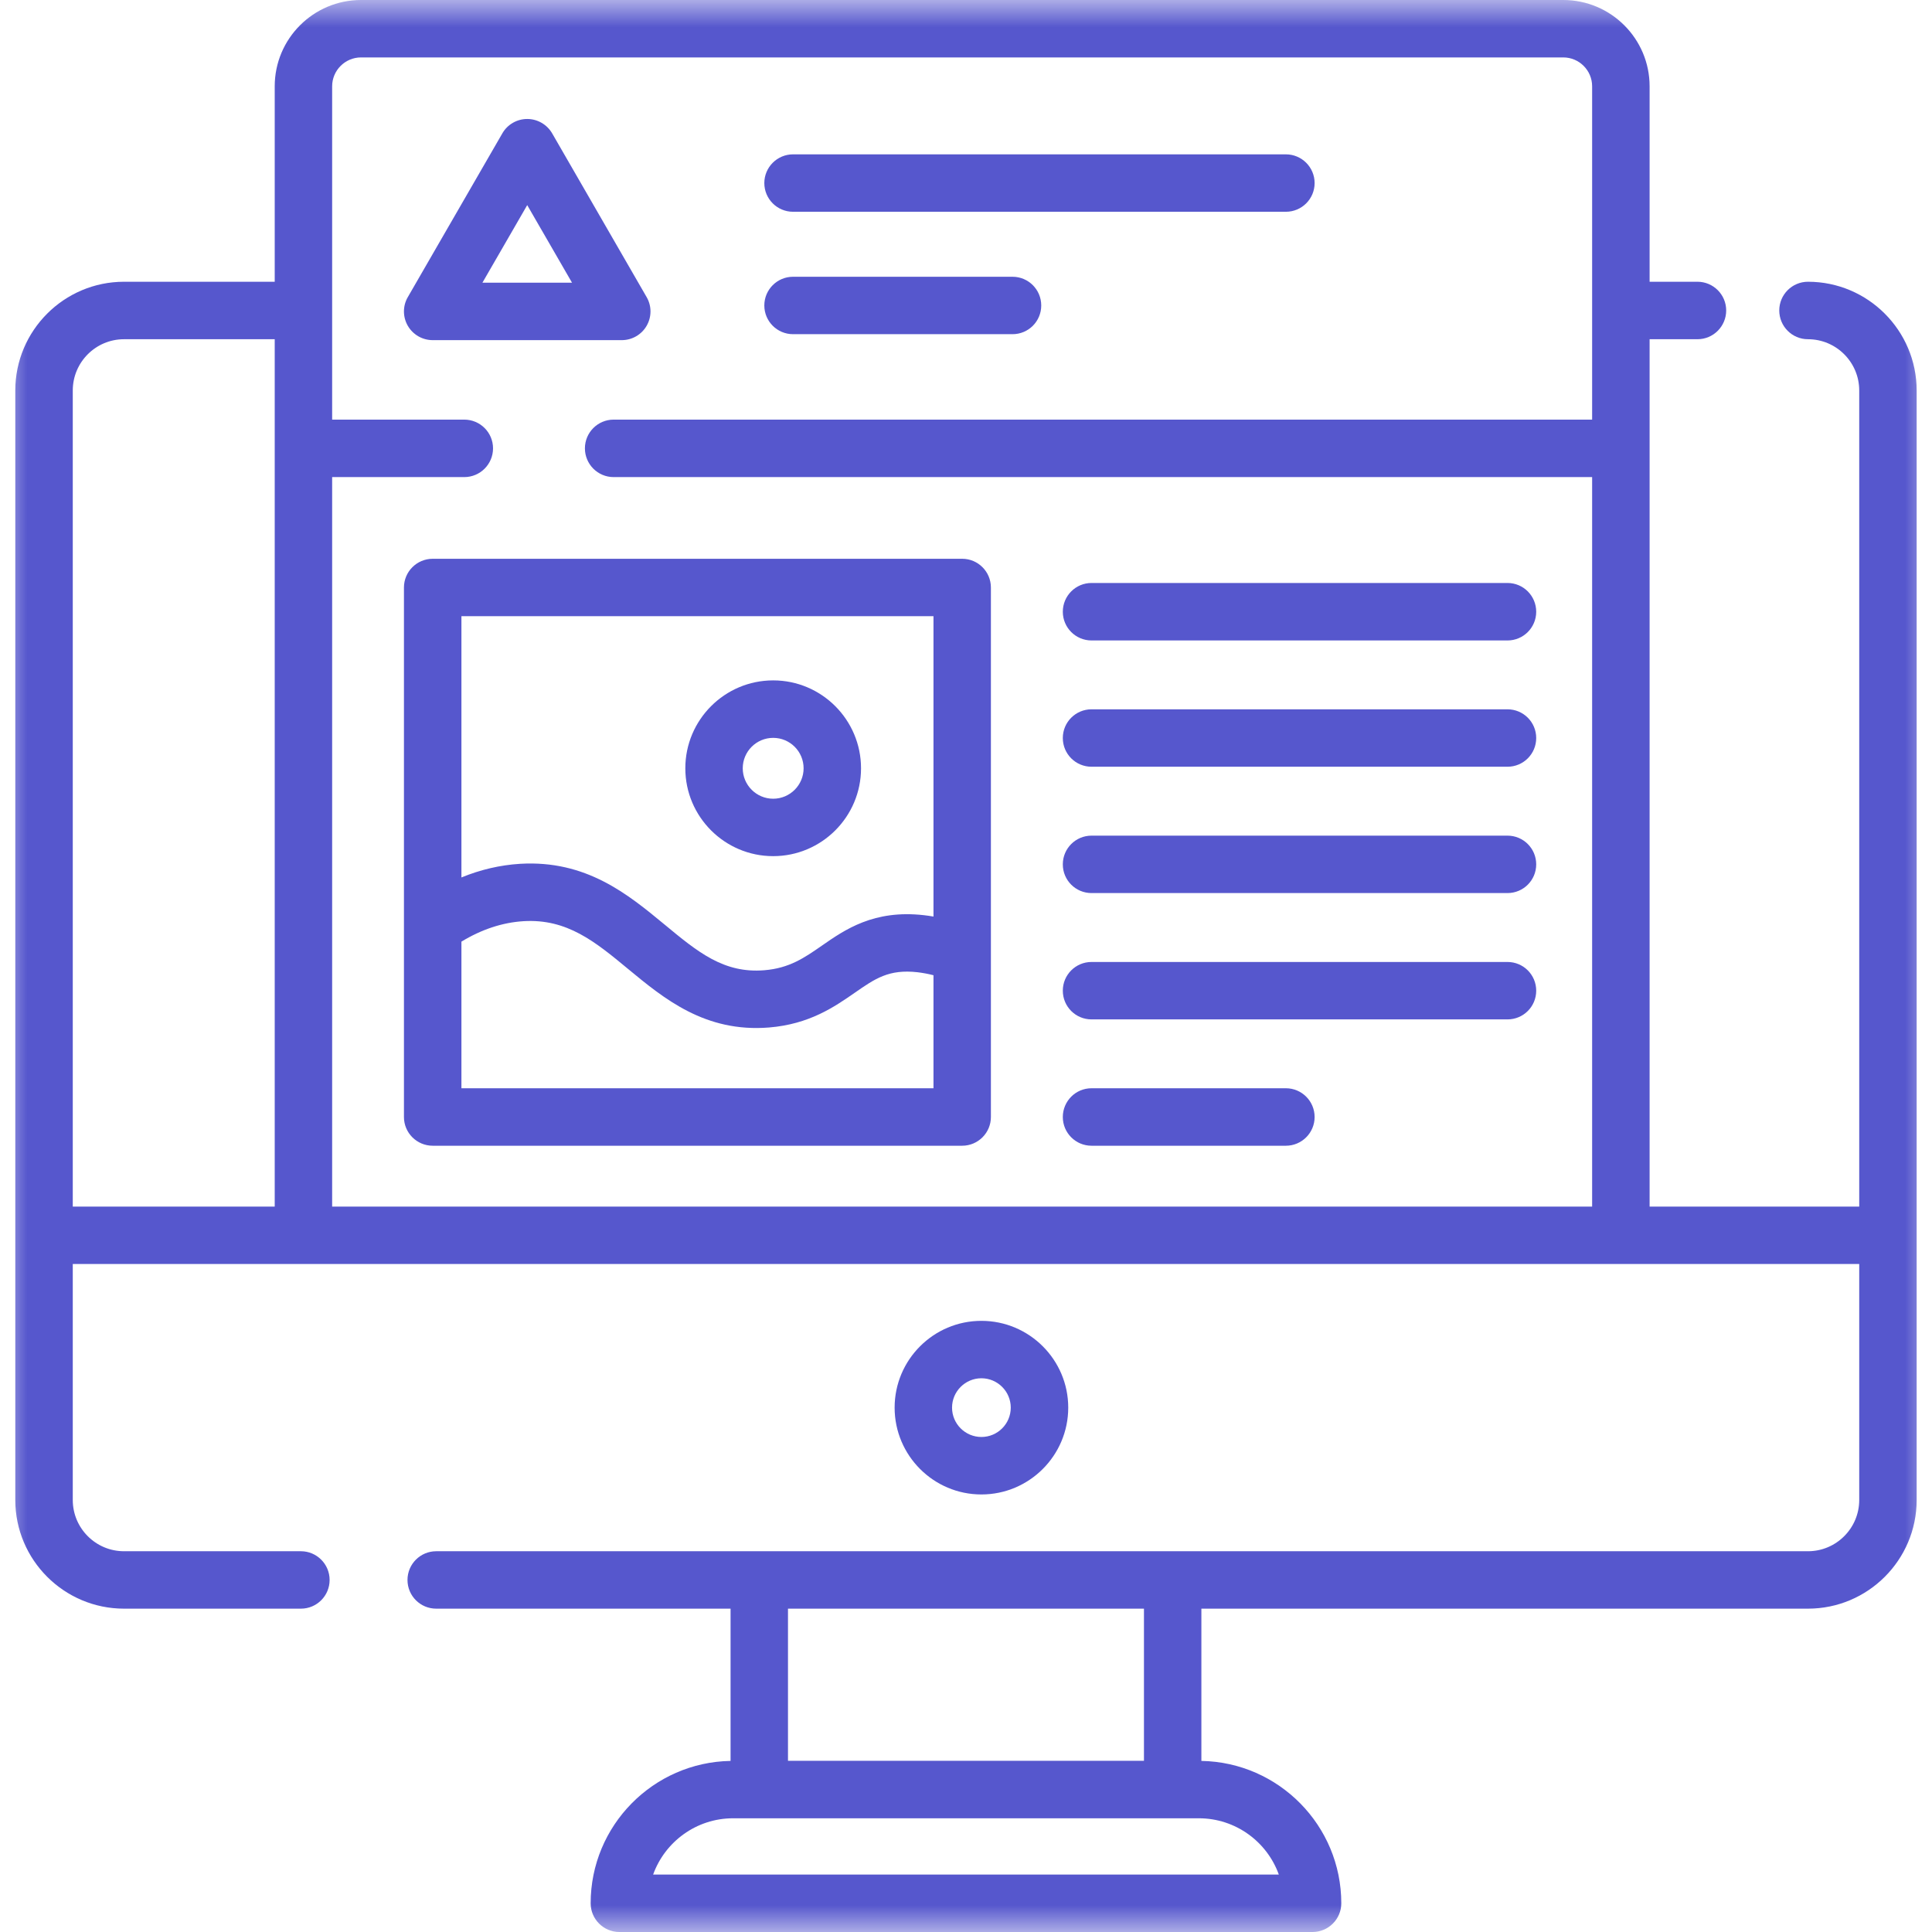
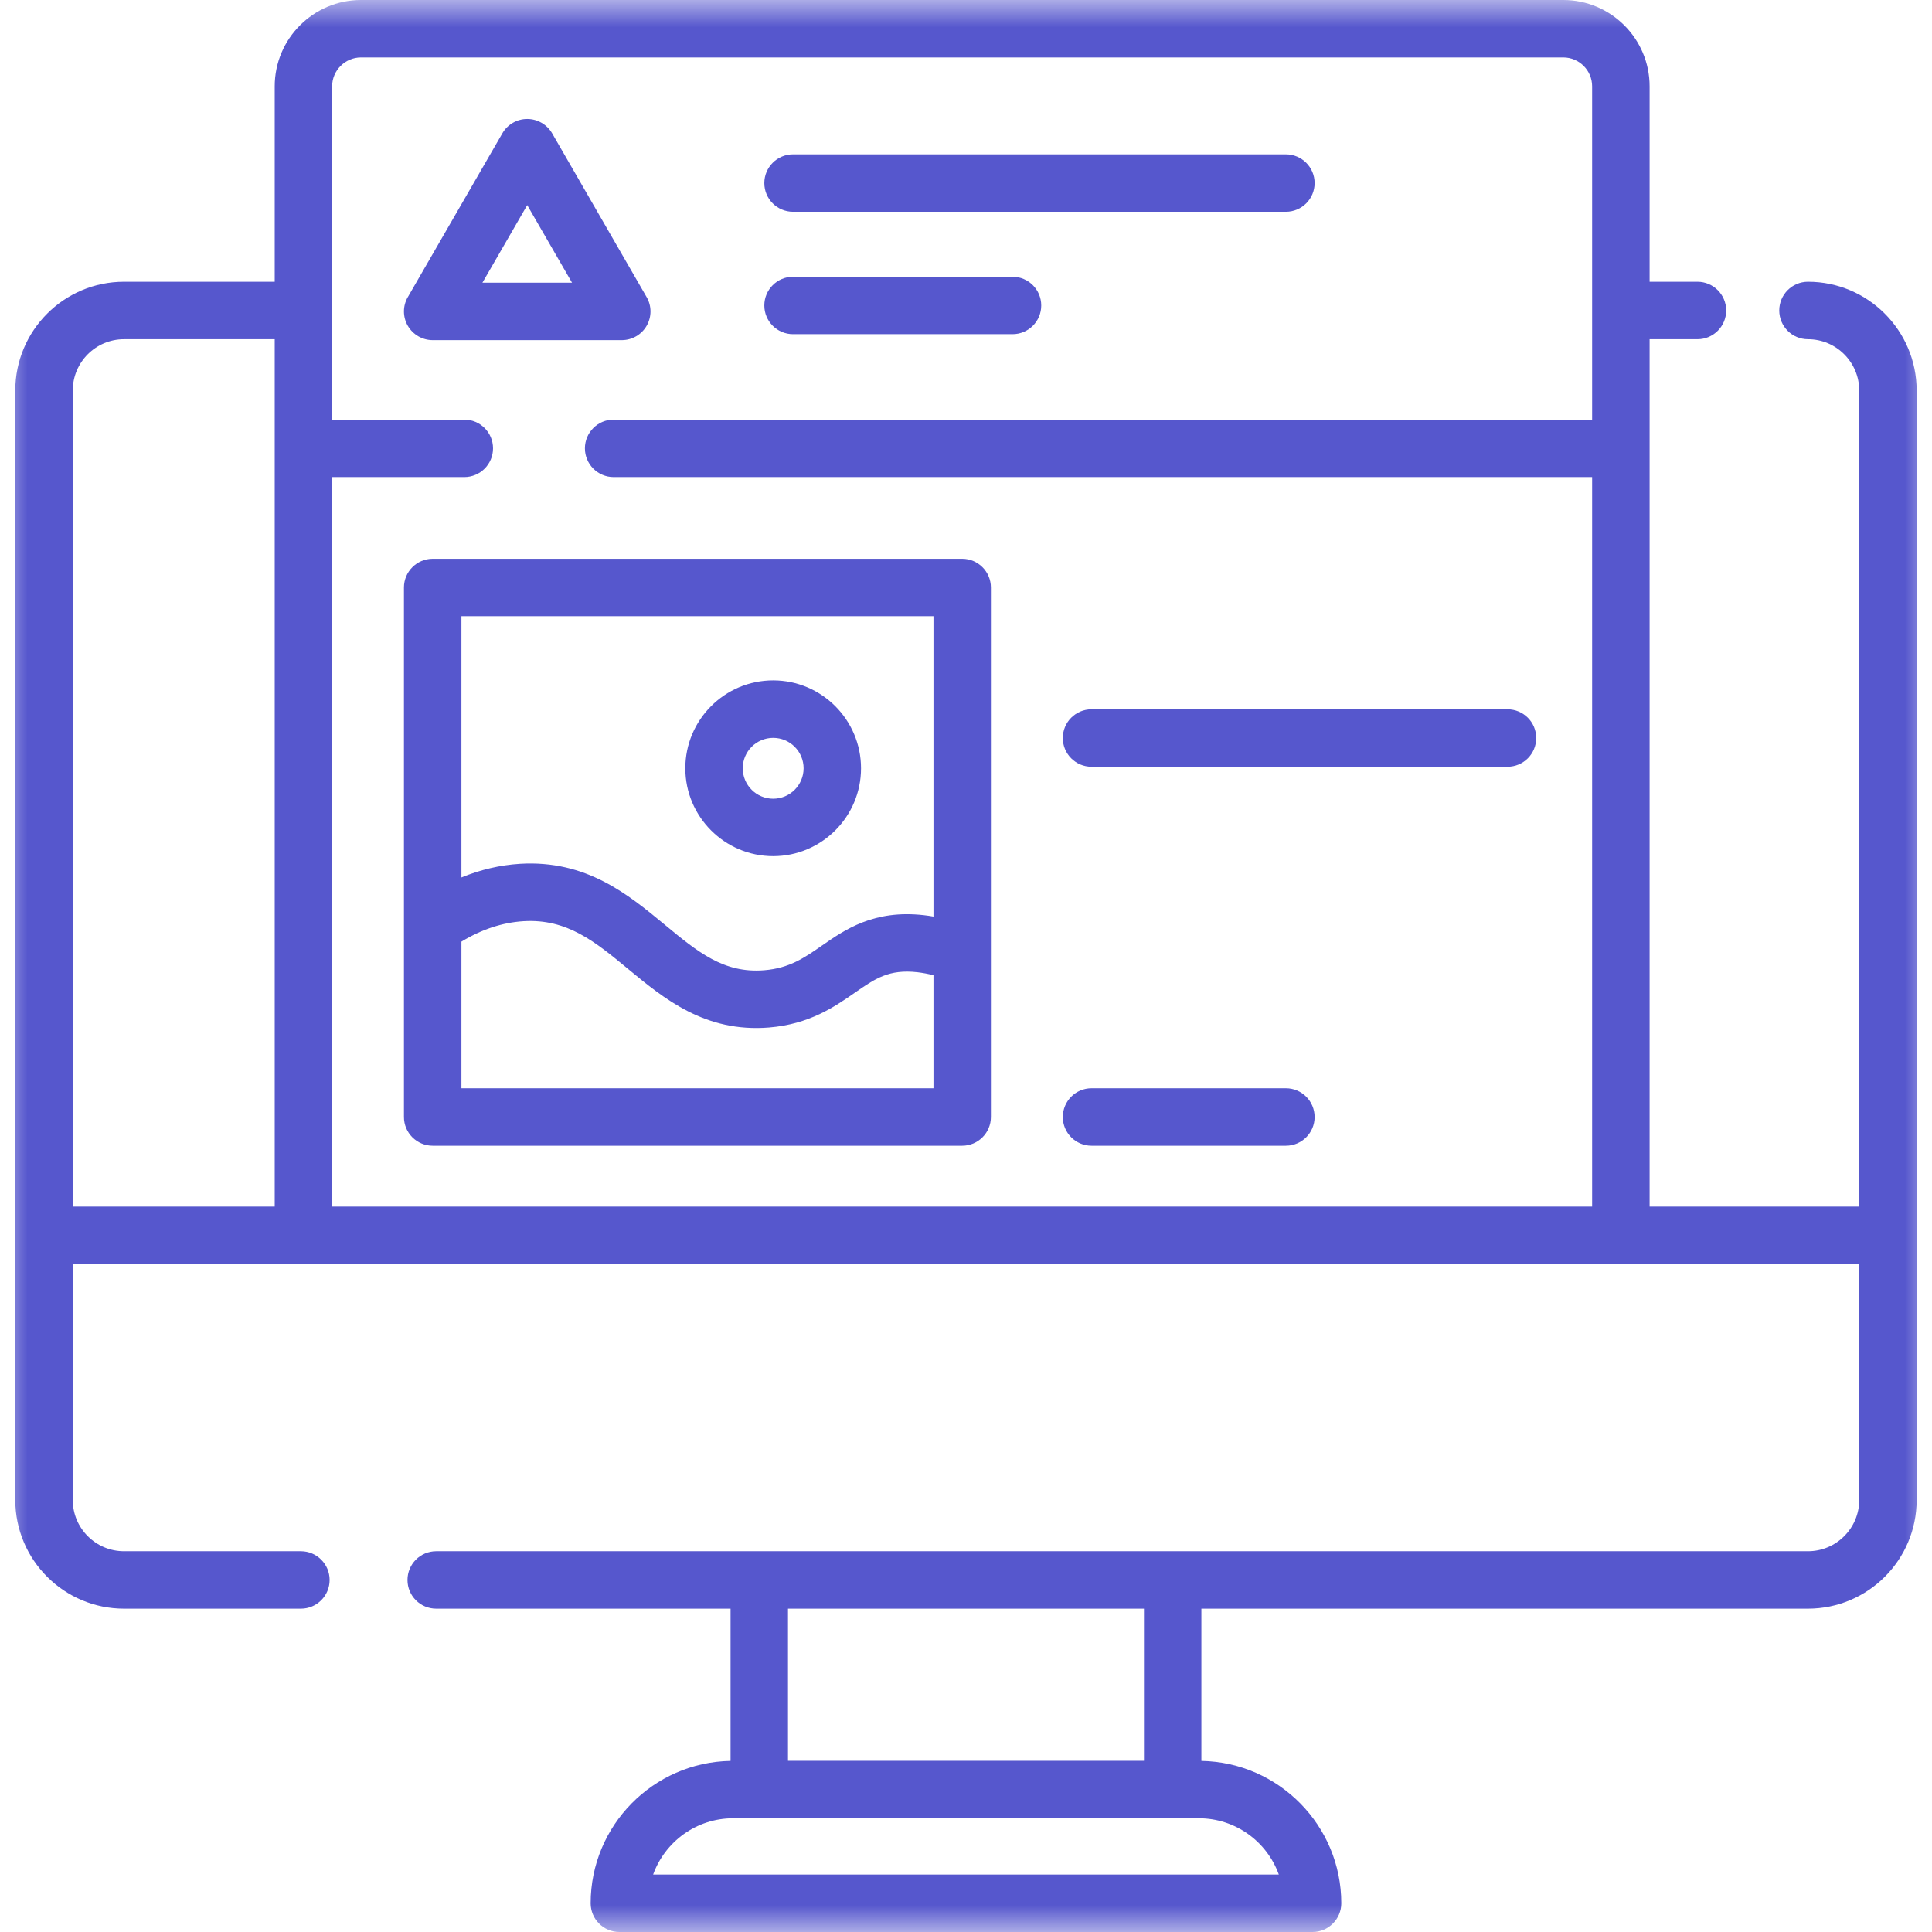
<svg xmlns="http://www.w3.org/2000/svg" width="36" height="36" viewBox="0 0 36 36" fill="none">
  <g clip-path="url(#clip0_560_49)">
    <mask id="mask0_560_49" style="mask-type:luminance" maskUnits="userSpaceOnUse" x="0" y="0" width="36" height="36">
      <path d="M36 0H0V36H36V0Z" fill="white" />
    </mask>
    <g mask="url(#mask0_560_49)">
      <path d="M23.96 2.876H14.777C14.482 2.876 14.242 3.116 14.242 3.411C14.242 3.707 14.482 3.946 14.777 3.946H23.96C24.256 3.946 24.496 3.707 24.496 3.411C24.496 3.116 24.256 2.876 23.96 2.876Z" fill="#5657CD" />
      <path d="M18.867 5.157H14.777C14.482 5.157 14.242 5.396 14.242 5.692C14.242 5.988 14.482 6.227 14.777 6.227H18.867C19.163 6.227 19.402 5.988 19.402 5.692C19.402 5.396 19.162 5.157 18.867 5.157Z" fill="#5657CD" />
      <path d="M33.689 5.25C33.393 5.25 33.154 5.49 33.154 5.785C33.154 6.081 33.393 6.321 33.689 6.321C34.215 6.321 34.644 6.749 34.644 7.276V22.483H30.738V6.321H31.63C31.925 6.321 32.165 6.081 32.165 5.785C32.165 5.49 31.925 5.25 31.63 5.25H30.738V1.608C30.738 0.721 30.016 0 29.129 0H6.727C5.84 0 5.119 0.721 5.119 1.608V5.25H2.311C1.194 5.25 0.285 6.159 0.285 7.276V23.018V27.95C0.285 29.067 1.194 29.975 2.311 29.975H5.607C5.902 29.975 6.142 29.736 6.142 29.44C6.142 29.145 5.902 28.905 5.607 28.905H2.311C1.784 28.905 1.356 28.477 1.356 27.95V23.553H5.654H30.202H34.644V27.95C34.644 28.477 34.215 28.905 33.689 28.905H21.851H14.148H8.128C7.832 28.905 7.593 29.145 7.593 29.44C7.593 29.736 7.832 29.975 8.128 29.975H13.613V32.812C12.171 32.837 11.006 34.017 11.006 35.465C11.006 35.76 11.246 36 11.541 36H24.458C24.753 36 24.993 35.76 24.993 35.465C24.993 34.017 23.828 32.837 22.386 32.812V29.975H33.689C34.806 29.975 35.714 29.067 35.714 27.95V23.018V7.276C35.714 6.159 34.805 5.25 33.689 5.25ZM5.119 22.483H1.356V7.276C1.356 6.749 1.784 6.321 2.311 6.321H5.119V22.483ZM29.667 7.819H11.434C11.139 7.819 10.899 8.059 10.899 8.354C10.899 8.65 11.139 8.89 11.434 8.89H29.667V22.483H6.189V8.89H8.651C8.947 8.89 9.187 8.65 9.187 8.354C9.187 8.059 8.947 7.819 8.651 7.819H6.189V1.608C6.189 1.312 6.431 1.07 6.727 1.07H29.129C29.426 1.07 29.667 1.312 29.667 1.608V7.819ZM14.683 29.975H21.316V32.81H14.683V29.975ZM23.829 34.93H12.17C12.39 34.319 12.975 33.881 13.661 33.881H14.148H21.851H22.338C23.024 33.881 23.61 34.319 23.829 34.93Z" fill="#5657CD" />
-       <path d="M18.287 24.612C17.395 24.612 16.67 25.337 16.67 26.229C16.67 27.121 17.395 27.847 18.287 27.847C19.179 27.847 19.905 27.121 19.905 26.229C19.905 25.337 19.179 24.612 18.287 24.612ZM18.287 26.776C17.986 26.776 17.74 26.531 17.74 26.229C17.74 25.928 17.986 25.682 18.287 25.682C18.589 25.682 18.834 25.928 18.834 26.229C18.834 26.531 18.589 26.776 18.287 26.776Z" fill="#5657CD" />
      <path d="M12.049 5.536L10.288 2.484C10.192 2.319 10.015 2.217 9.824 2.217C9.633 2.217 9.456 2.319 9.361 2.484L7.599 5.536C7.503 5.701 7.503 5.905 7.599 6.071C7.695 6.236 7.871 6.338 8.063 6.338H11.586C11.777 6.338 11.954 6.236 12.049 6.071C12.145 5.905 12.145 5.701 12.049 5.536ZM8.989 5.268L9.824 3.822L10.659 5.268H8.989Z" fill="#5657CD" />
-       <path d="M28.09 10.863H20.339C20.043 10.863 19.804 11.103 19.804 11.399C19.804 11.694 20.043 11.934 20.339 11.934H28.09C28.386 11.934 28.625 11.694 28.625 11.399C28.625 11.103 28.386 10.863 28.09 10.863Z" fill="#5657CD" />
      <path d="M28.09 13.217H20.339C20.043 13.217 19.804 13.456 19.804 13.752C19.804 14.048 20.043 14.287 20.339 14.287H28.09C28.386 14.287 28.625 14.048 28.625 13.752C28.625 13.456 28.386 13.217 28.09 13.217Z" fill="#5657CD" />
-       <path d="M28.09 15.571H20.339C20.043 15.571 19.804 15.81 19.804 16.106C19.804 16.402 20.043 16.641 20.339 16.641H28.09C28.386 16.641 28.625 16.402 28.625 16.106C28.625 15.81 28.386 15.571 28.09 15.571Z" fill="#5657CD" />
-       <path d="M28.09 17.925H20.339C20.043 17.925 19.804 18.164 19.804 18.46C19.804 18.756 20.043 18.995 20.339 18.995H28.09C28.386 18.995 28.625 18.756 28.625 18.46C28.625 18.164 28.386 17.925 28.09 17.925Z" fill="#5657CD" />
      <path d="M23.961 20.278H20.339C20.043 20.278 19.804 20.518 19.804 20.814C19.804 21.109 20.043 21.349 20.339 21.349H23.961C24.256 21.349 24.496 21.109 24.496 20.814C24.496 20.518 24.256 20.278 23.961 20.278Z" fill="#5657CD" />
      <path d="M17.929 10.412H8.063C7.767 10.412 7.527 10.652 7.527 10.947V17.258V20.814C7.527 21.109 7.767 21.349 8.063 21.349H17.929C18.224 21.349 18.464 21.109 18.464 20.814V17.79V10.947C18.464 10.652 18.224 10.412 17.929 10.412ZM8.598 11.482H17.394V17.079C17.334 17.069 17.274 17.059 17.214 17.053C16.281 16.948 15.745 17.322 15.314 17.621C14.99 17.846 14.71 18.041 14.242 18.079C13.485 18.141 13 17.738 12.385 17.229C11.7 16.663 10.923 16.022 9.689 16.096C9.319 16.119 8.954 16.204 8.598 16.35V11.482ZM17.394 20.278H8.598V17.546C8.977 17.316 9.365 17.189 9.754 17.165C10.567 17.115 11.093 17.55 11.702 18.054C12.376 18.611 13.138 19.241 14.329 19.146C15.085 19.084 15.55 18.76 15.925 18.5C16.309 18.233 16.563 18.057 17.095 18.116C17.194 18.128 17.294 18.146 17.394 18.172V20.278Z" fill="#5657CD" />
      <path d="M14.407 12.678C13.504 12.678 12.77 13.413 12.77 14.316C12.77 15.219 13.504 15.953 14.407 15.953C15.31 15.953 16.044 15.219 16.044 14.316C16.044 13.413 15.31 12.678 14.407 12.678ZM14.407 14.883C14.094 14.883 13.84 14.628 13.84 14.316C13.84 14.003 14.094 13.749 14.407 13.749C14.72 13.749 14.974 14.003 14.974 14.316C14.974 14.628 14.72 14.883 14.407 14.883Z" fill="#5657CD" />
    </g>
  </g>
  <defs>
    <clipPath id="clip0_560_49">
      <rect width="36" height="36" fill="white" />
    </clipPath>
  </defs>
</svg>